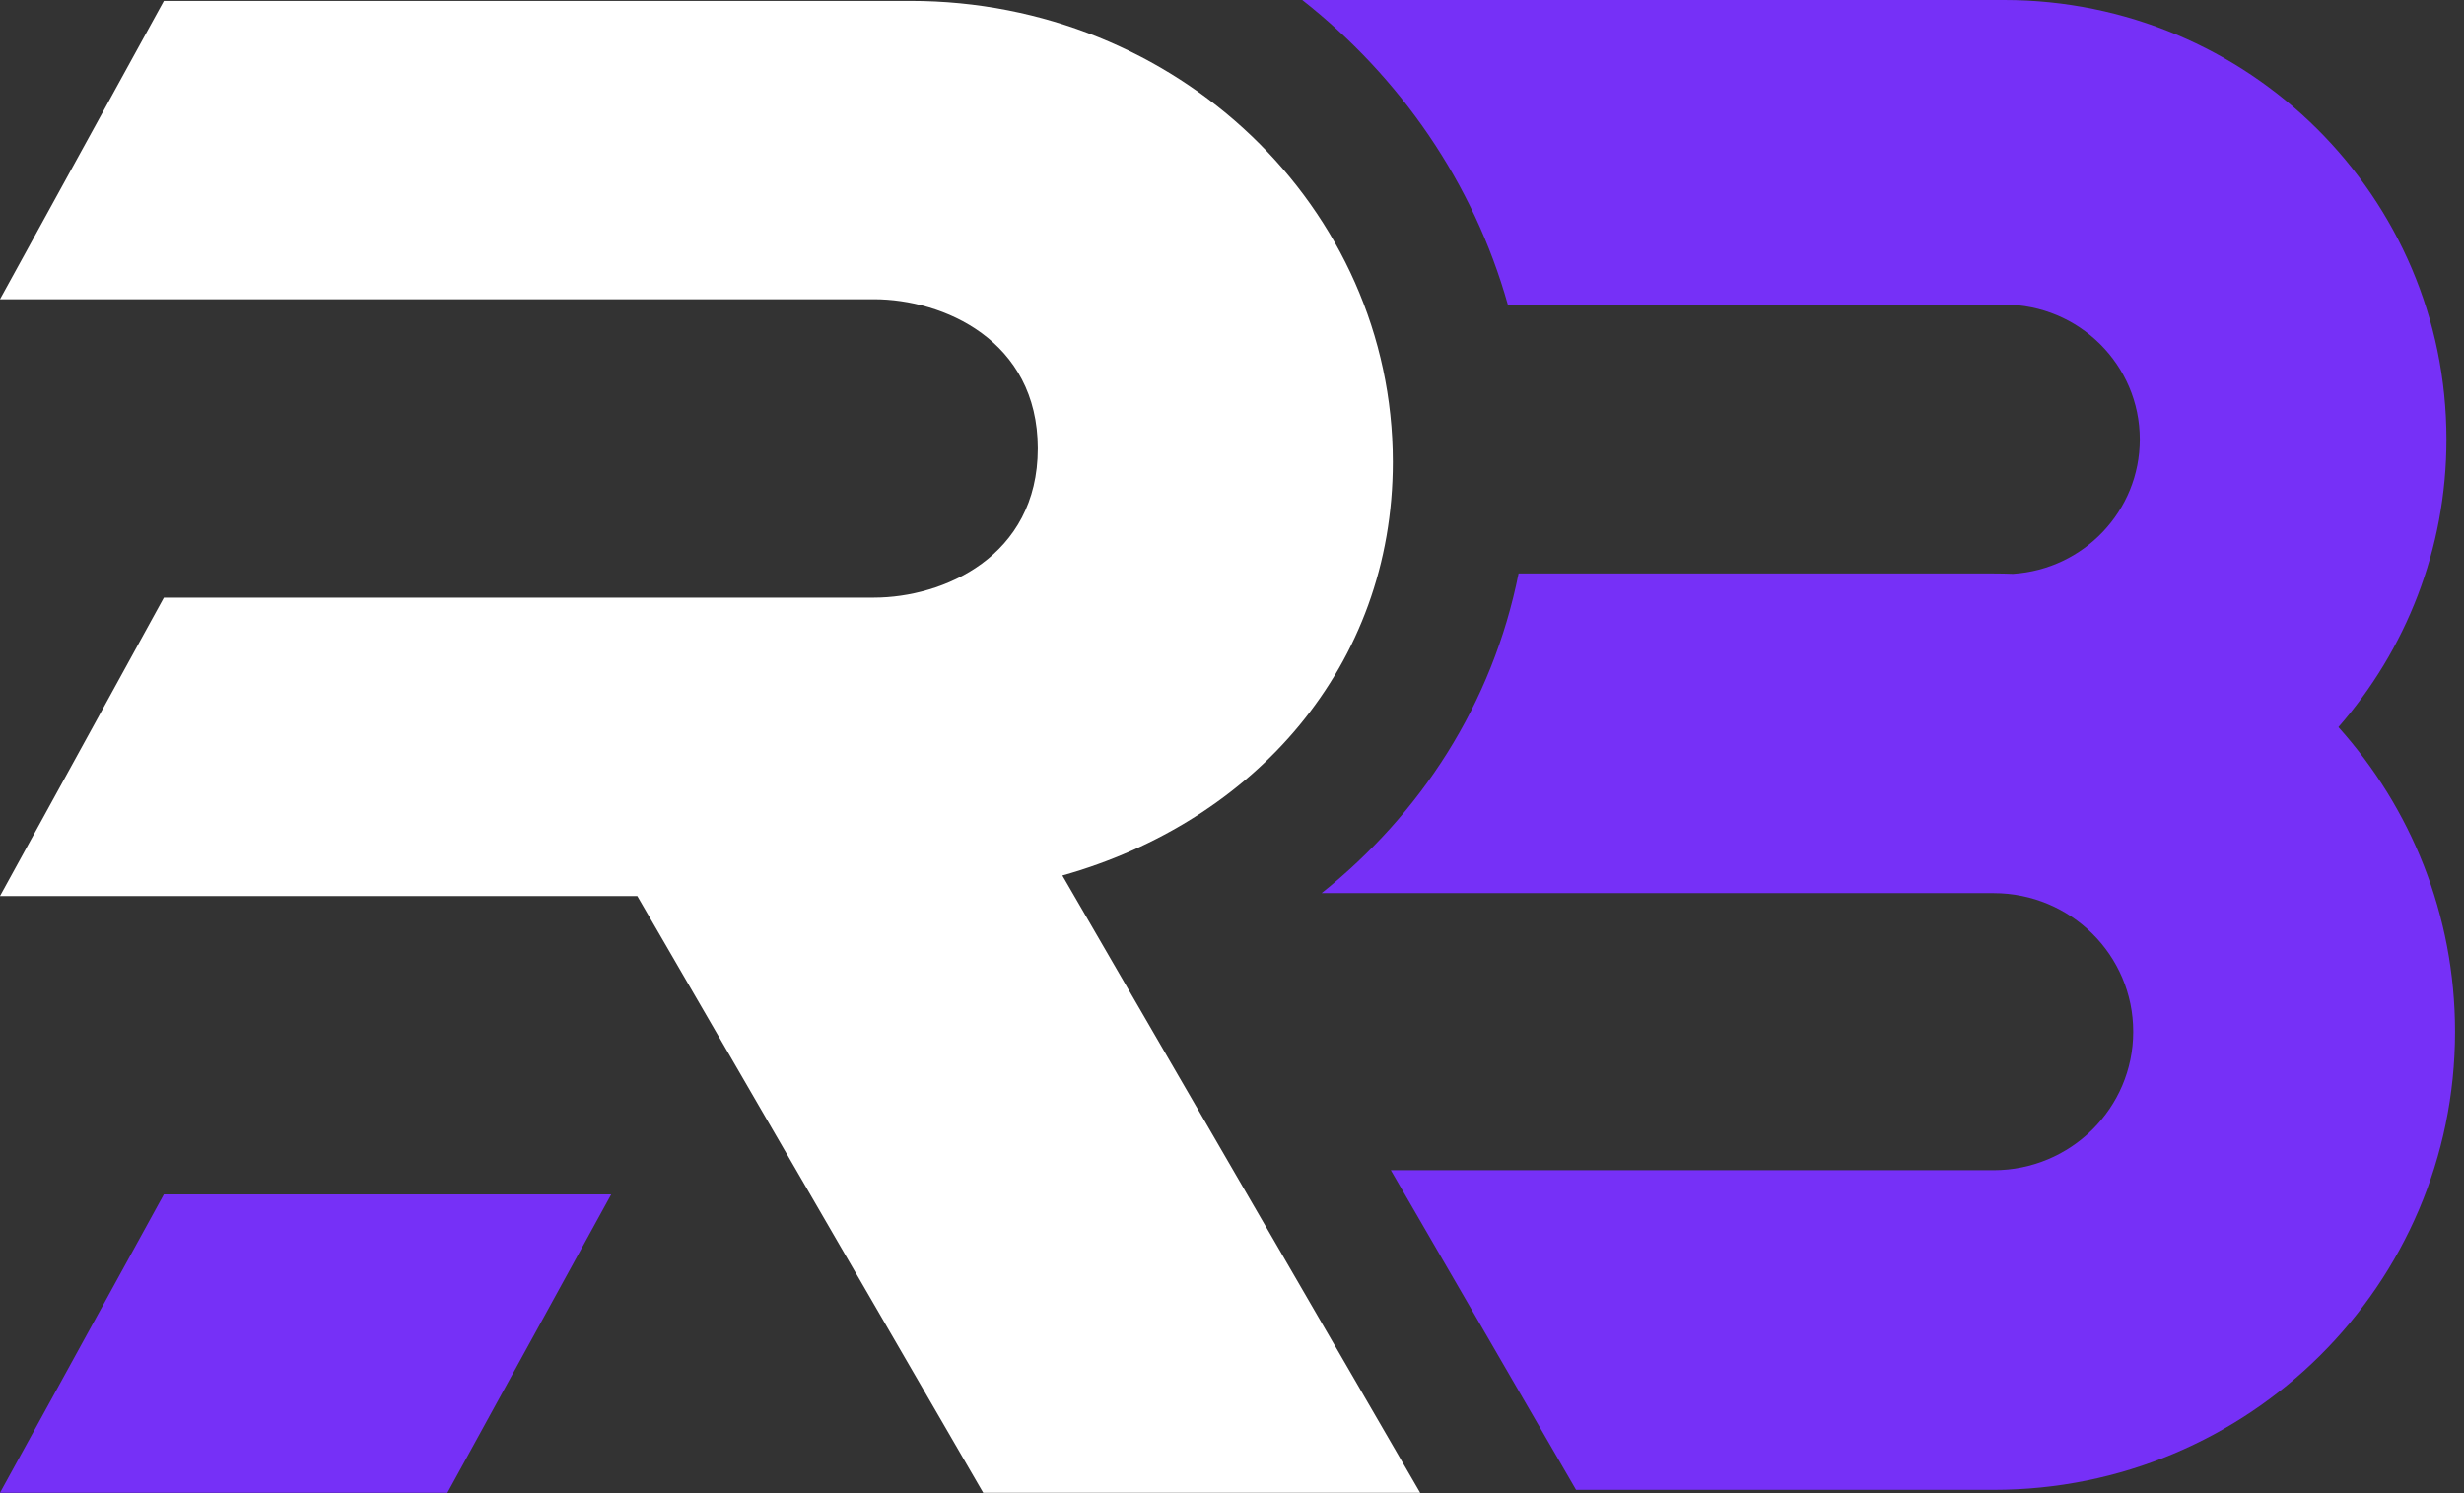
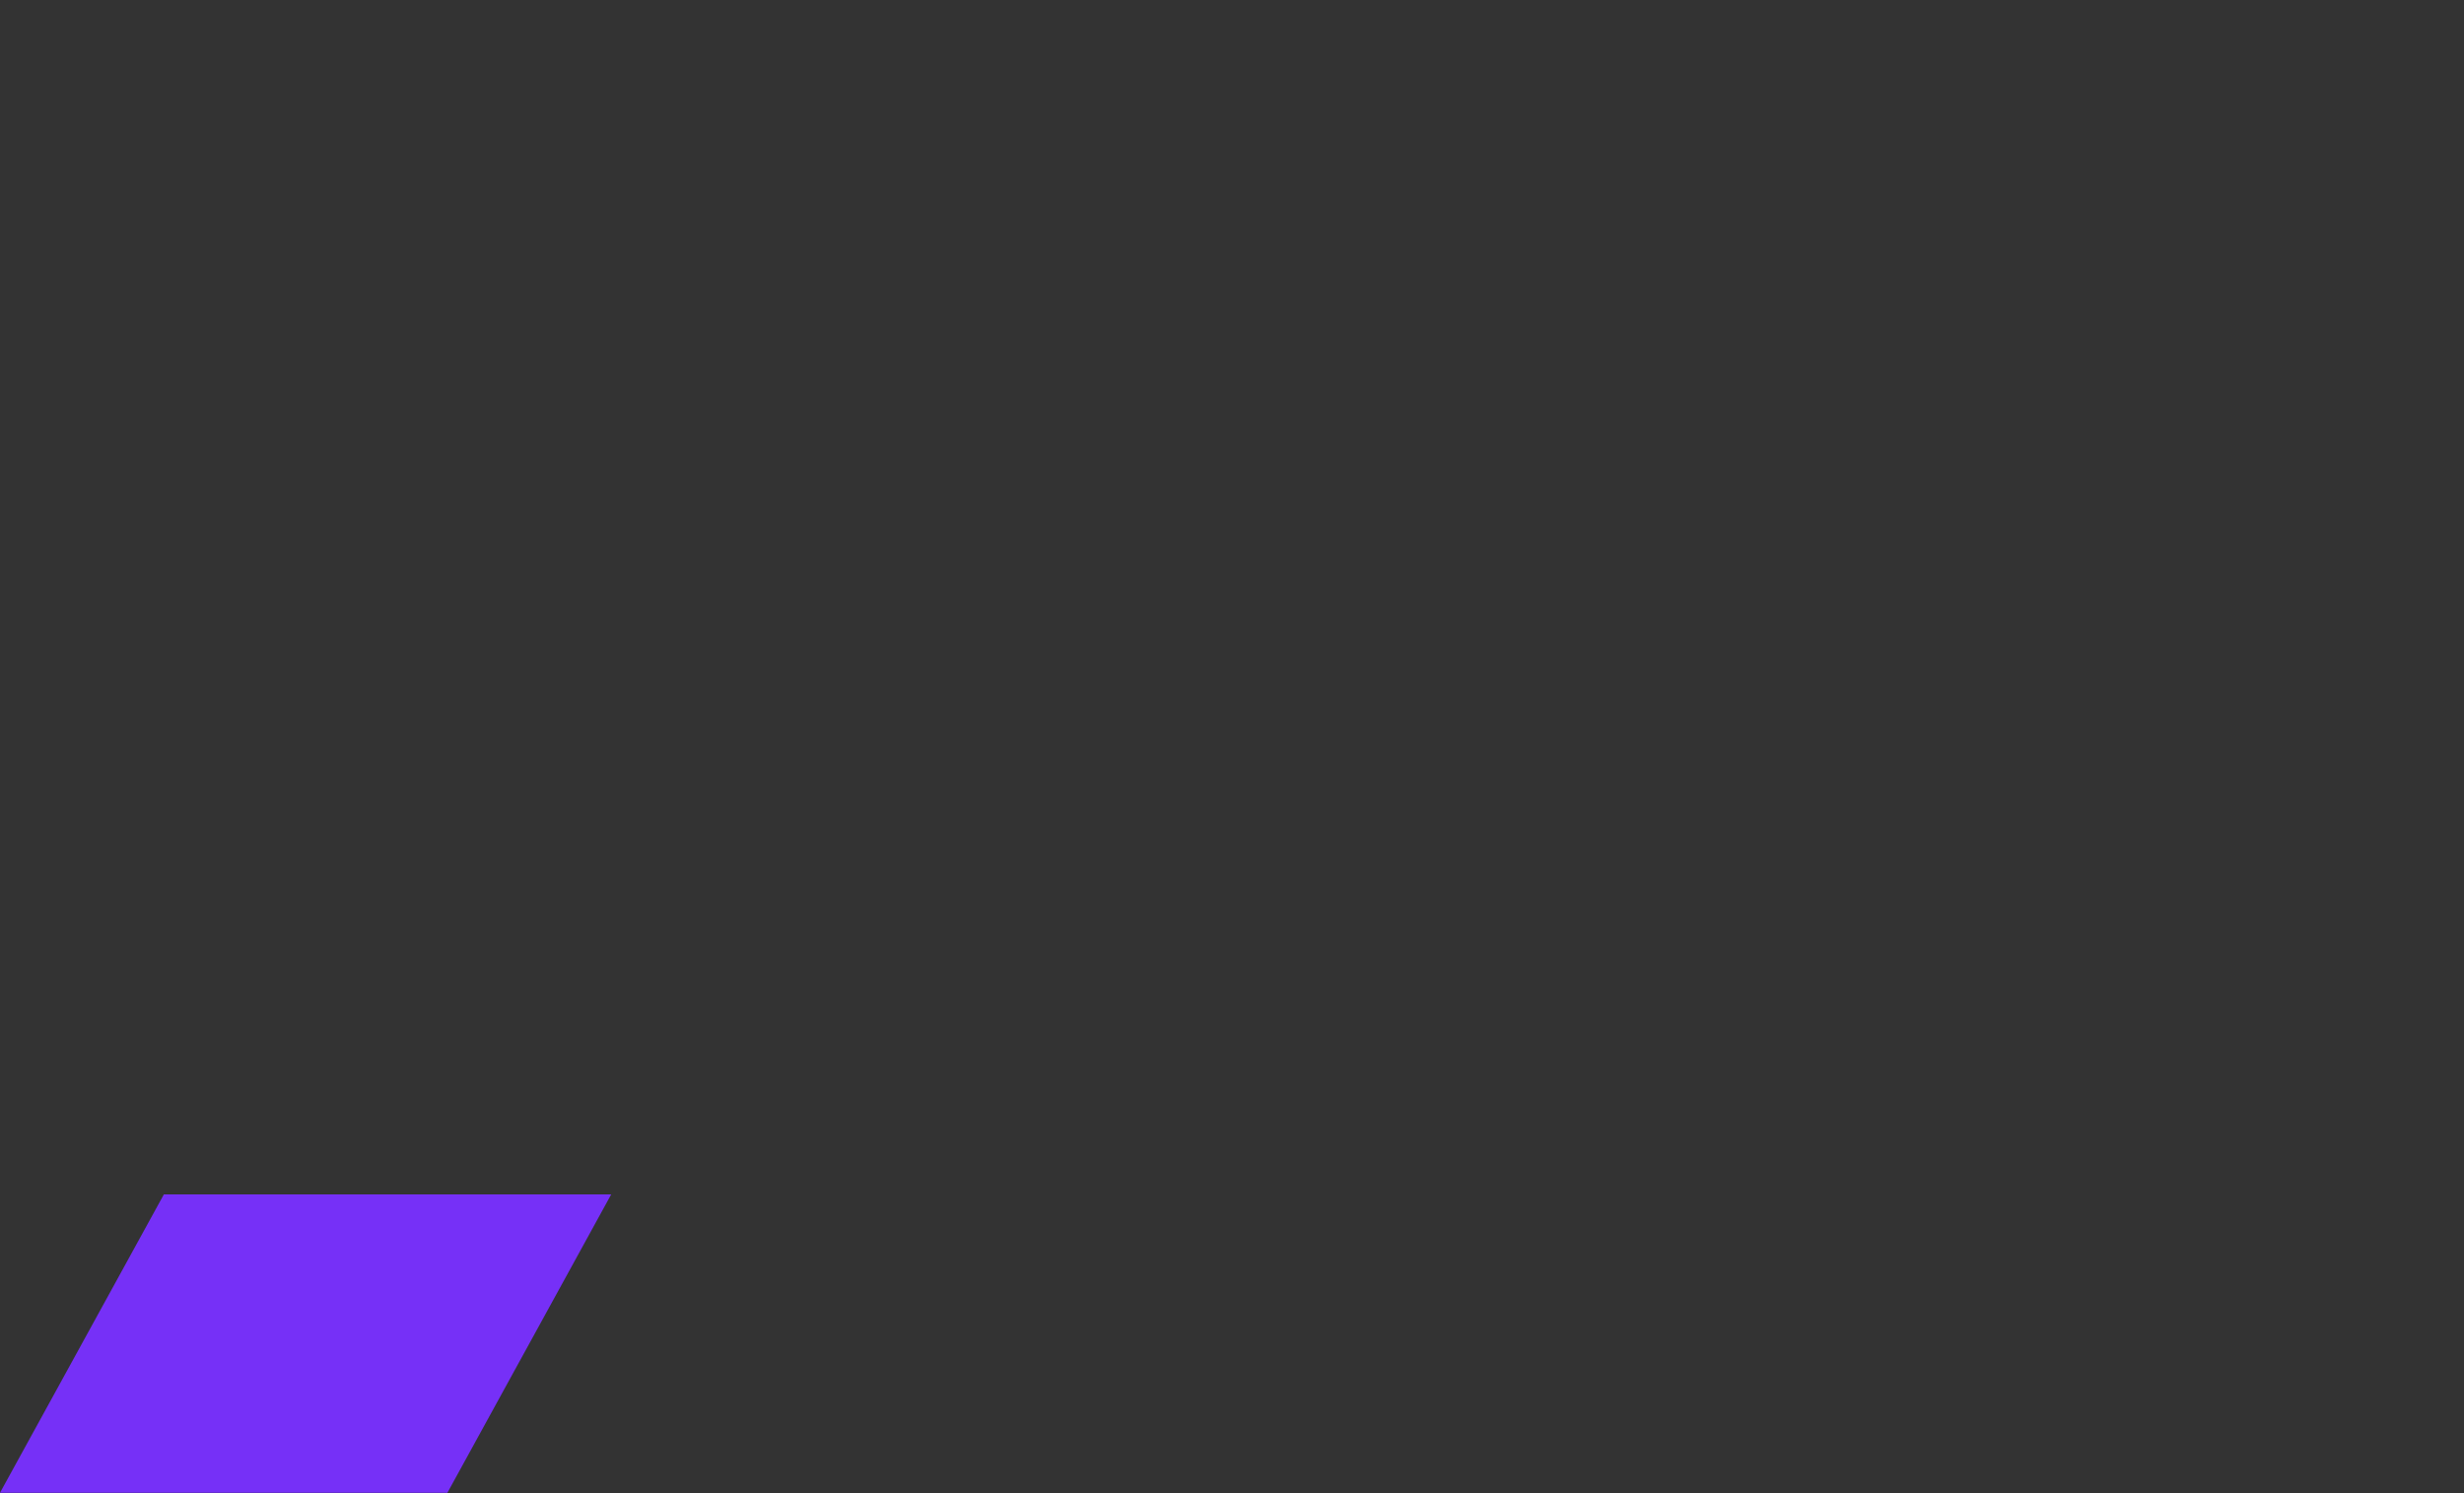
<svg xmlns="http://www.w3.org/2000/svg" width="33" height="20" viewBox="0 0 33 20" fill="none">
  <rect x="0" y="0" width="33" height="20" fill="#333333" stroke="none" />
  <g clip-path="url(#clip0_6058_1082)">
    <path d="M2.195 15.998H8.186L5.992 19.995H0L2.195 15.998Z" fill="#7630F7" />
-     <path d="M21.108 19.956H26.701C30.114 19.956 32.88 17.208 32.88 13.819C32.88 12.252 32.289 10.823 31.318 9.739C32.219 8.707 32.765 7.359 32.765 5.885C32.765 2.635 30.113 0 26.841 0H17.441C18.752 1.032 19.734 2.446 20.194 4.08H26.841C27.844 4.08 28.658 4.888 28.658 5.885C28.658 6.842 27.909 7.625 26.961 7.686C26.875 7.683 26.788 7.681 26.701 7.681H20.338C19.987 9.436 19.024 10.904 17.7 11.963H26.701C27.733 11.963 28.57 12.793 28.57 13.819C28.57 14.843 27.733 15.674 26.701 15.674H18.627L21.108 19.956Z" fill="#7630F7" />
-     <path fill-rule="evenodd" clip-rule="evenodd" d="M13.899 6.007C13.899 4.553 12.627 4.008 11.705 4.008H0L2.195 0.012H12.195C15.762 0.012 18.654 2.777 18.654 6.188C18.654 8.921 16.799 11.005 14.228 11.727L19.02 19.995H13.168L8.535 12.002H0L2.195 8.005H11.705C12.627 8.005 13.899 7.46 13.899 6.007Z" fill="white" />
  </g>
  <defs>
    <clipPath id="clip0_6058_1082">
      <rect width="32.895" height="20" fill="white" />
    </clipPath>
  </defs>
</svg>